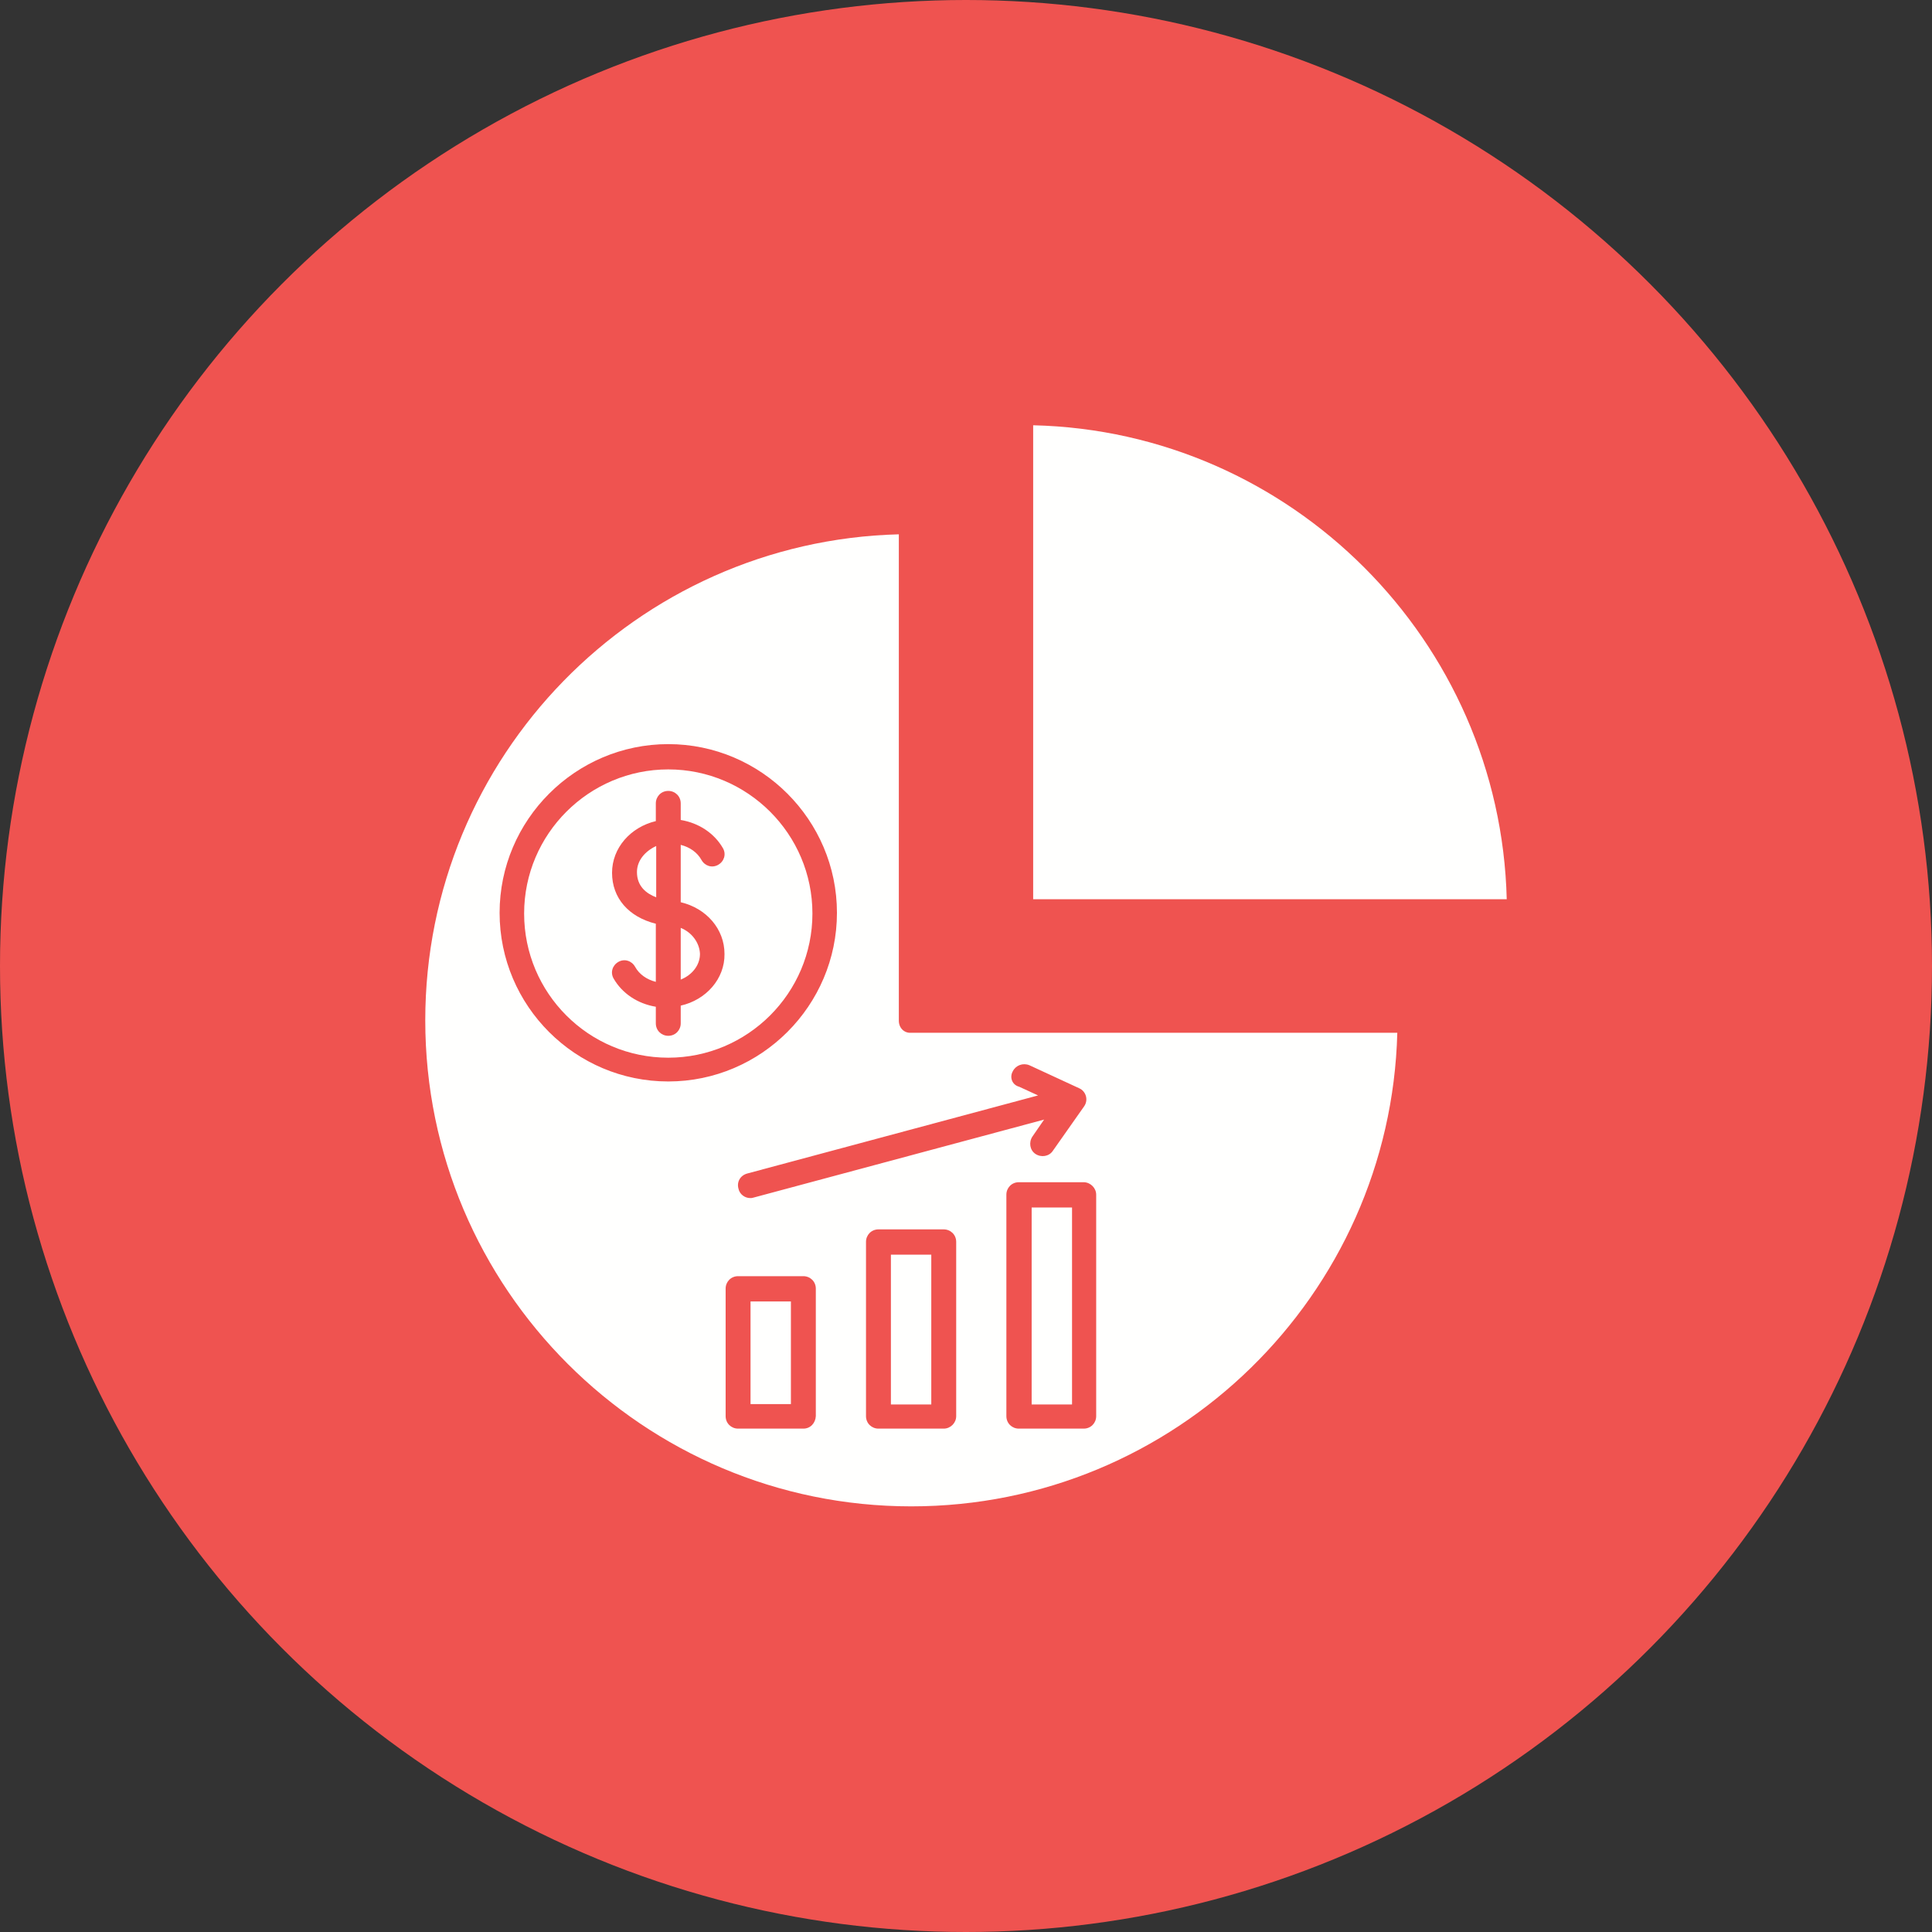
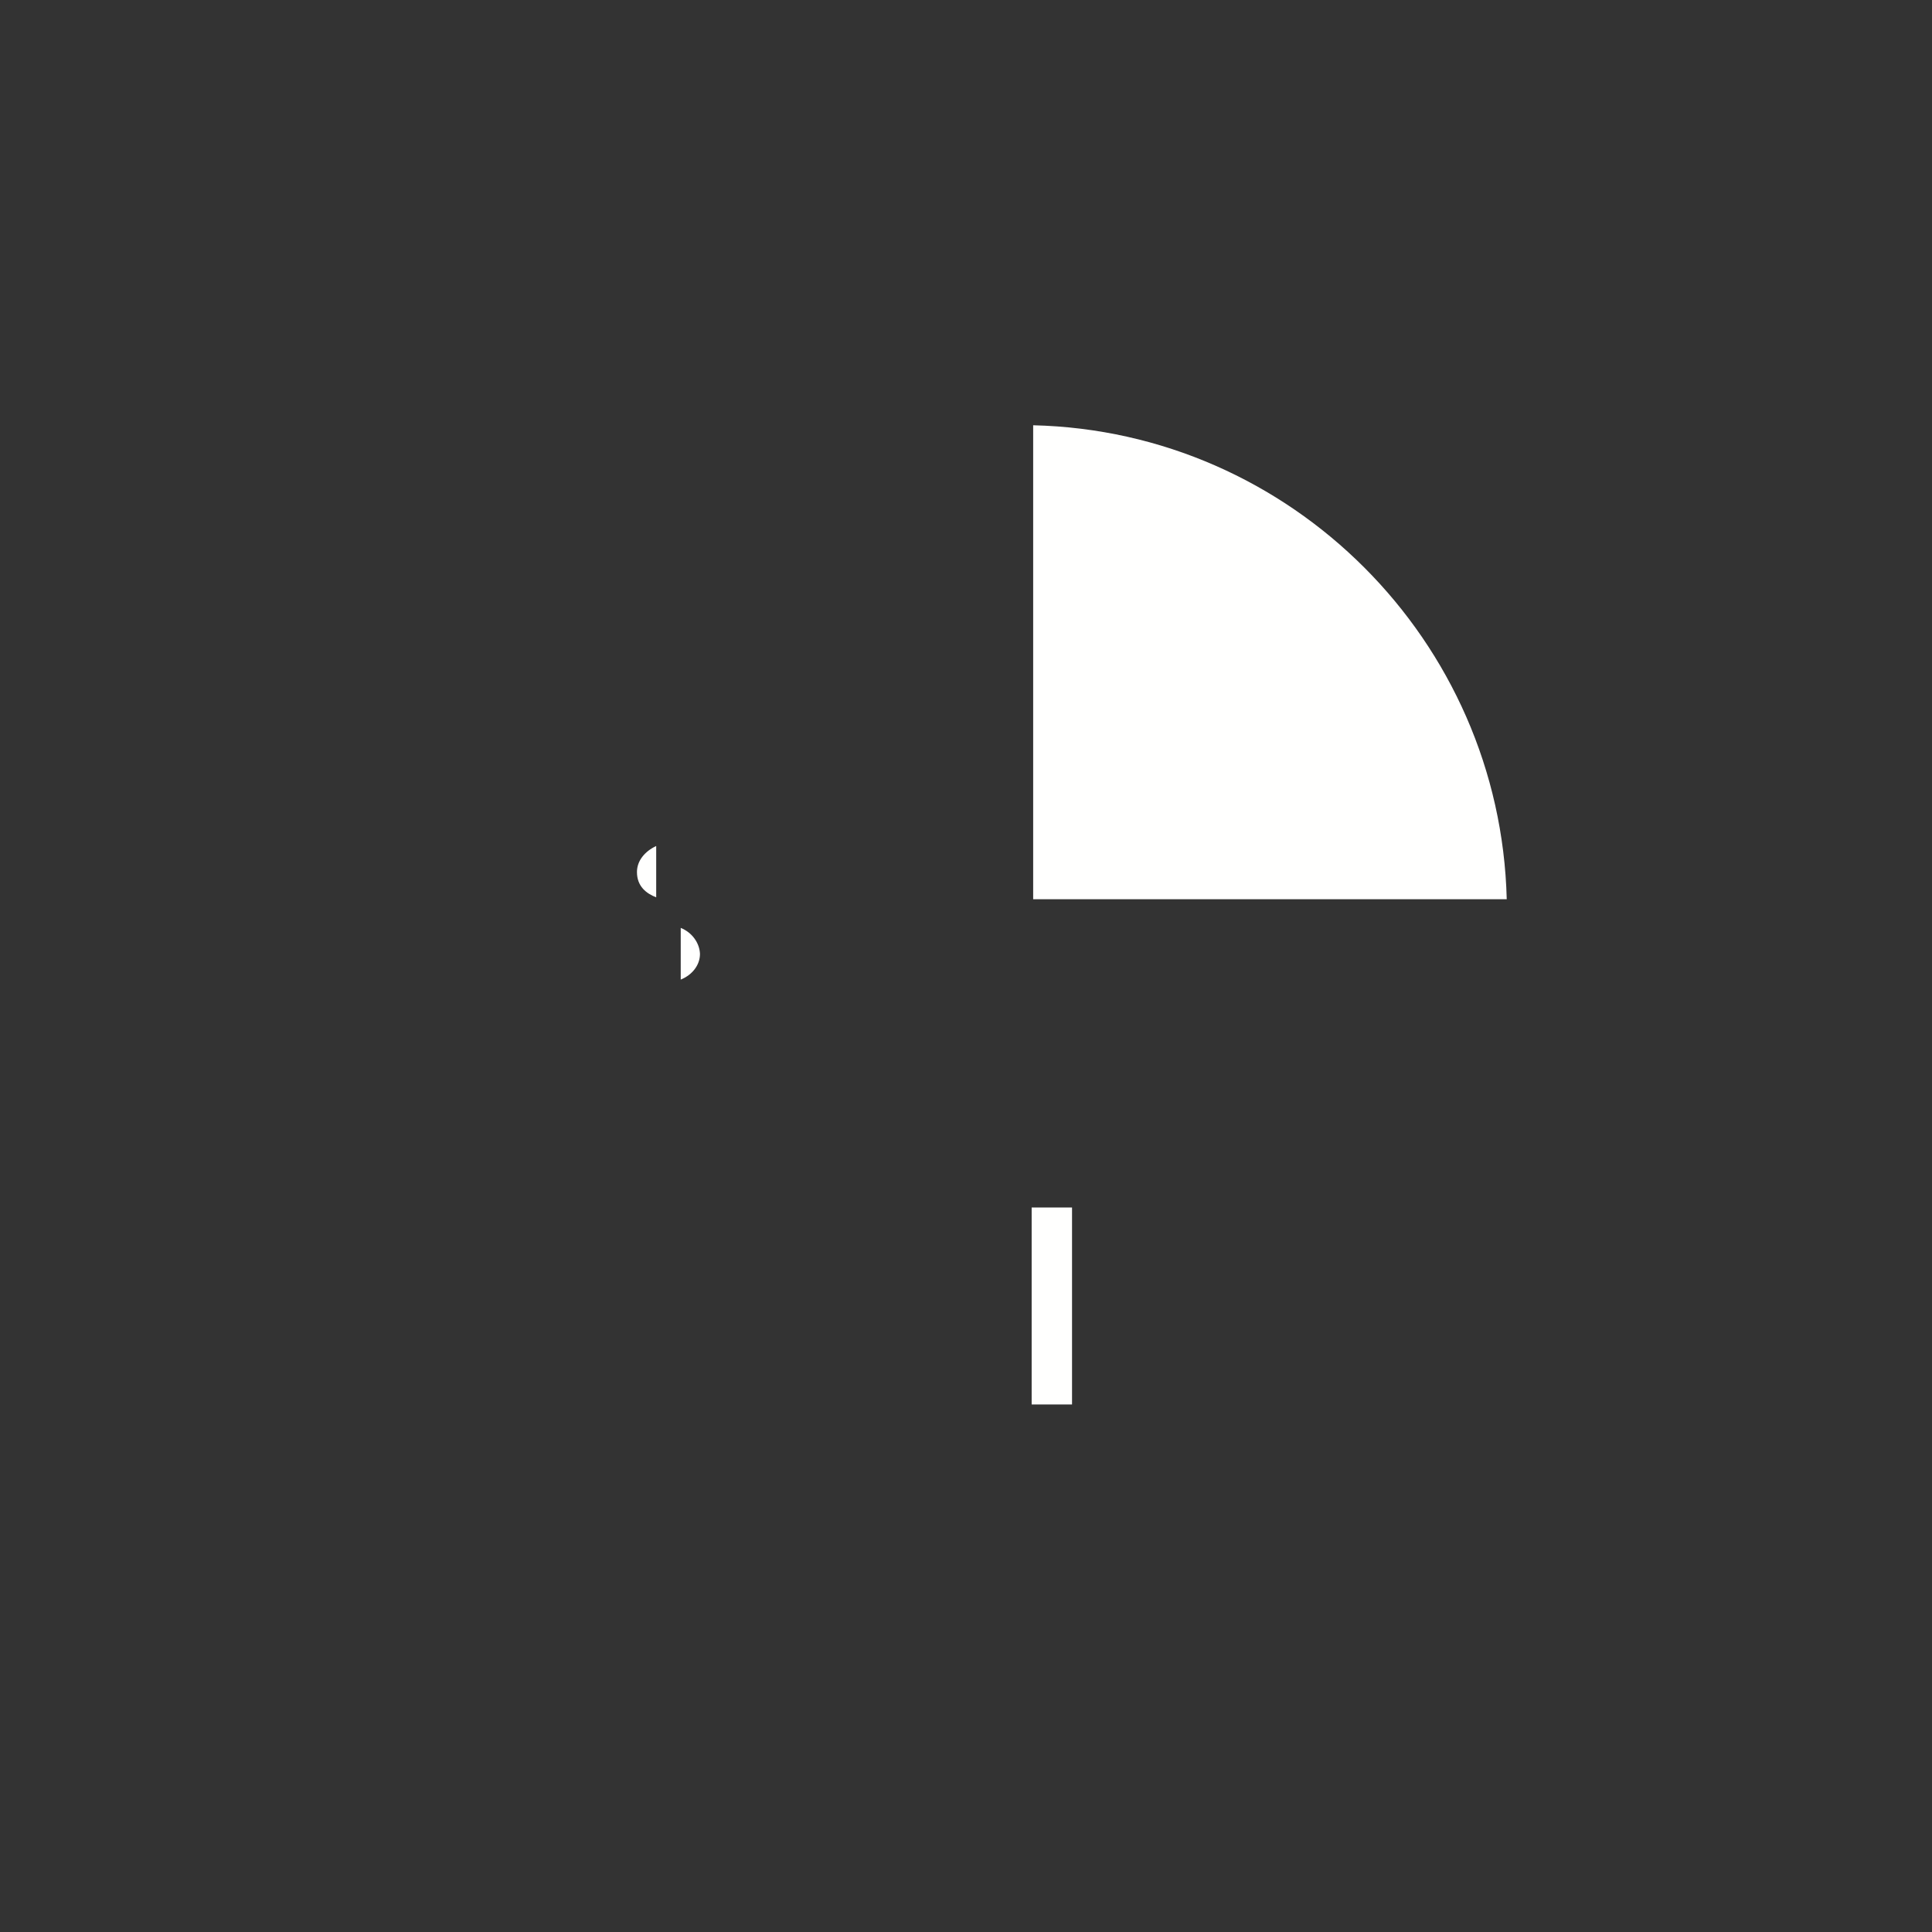
<svg xmlns="http://www.w3.org/2000/svg" id="Layer_1" x="0px" y="0px" viewBox="0 0 512 512" style="enable-background:new 0 0 512 512;" xml:space="preserve">
  <rect x="0" y="0" width="512" height="512" fill="#333333" stroke="none" />
  <style type="text/css">	.st0{fill-rule:evenodd;clip-rule:evenodd;fill:#EF5350;}	.st1{fill-rule:evenodd;clip-rule:evenodd;fill:#FFFFFE;}</style>
-   <circle class="st0" cx="256" cy="256" r="256" />
  <g>
-     <path class="st1" d="M238.2,270.5V141.6c-69.6,1.8-125.5,58.9-125.5,128.8c0,71.1,57.8,128.8,128.8,128.8c70,0,127-56,128.8-125.5  l0,0H241.4C239.6,273.8,238.2,272.4,238.2,270.5z M132.4,241.9c0-24.6,20.1-44.7,44.7-44.7s44.7,20.1,44.7,44.7l0,0  c0,24.6-20.1,44.7-44.7,44.7S132.4,266.6,132.4,241.9z M212.9,378.6h-17.3c-1.8,0-3.3-1.4-3.3-3.3v-33.8c0-1.8,1.4-3.3,3.3-3.3  h17.3c1.8,0,3.3,1.4,3.3,3.3v33.8C216.1,377.1,214.8,378.6,212.9,378.6z M250.1,378.6h-17.3c-1.8,0-3.3-1.4-3.3-3.3v-46.2  c0-1.8,1.4-3.3,3.3-3.3l0,0h17.3c1.8,0,3.3,1.4,3.3,3.3v46.2C253.4,377.1,251.9,378.6,250.1,378.6z M290.5,316.6v58.7  c0,1.8-1.4,3.3-3.3,3.3H270c-1.8,0-3.3-1.4-3.3-3.3l0,0v-58.7c0-1.8,1.4-3.3,3.3-3.3h17.3C289.1,313.4,290.5,314.9,290.5,316.6z   M268.4,283.9c0.8-1.6,2.7-2.3,4.4-1.6l13.2,6.1c1.8,0.8,2.5,3.1,1.3,4.8L279,305c-1,1.5-3.1,1.8-4.6,0.8s-1.8-3.1-0.8-4.6l3.1-4.5  l-77.1,20.7c-0.3,0.1-0.5,0.1-0.8,0.1c-1.4,0-2.8-1-3.1-2.5c-0.5-1.8,0.5-3.5,2.3-4l0,0l77.1-20.7l-5-2.3  C268.2,287.5,267.5,285.5,268.4,283.9z" />
-     <path class="st1" d="M177.1,203.9c-21,0-38.2,17.1-38.2,38.2s17.1,38.2,38.2,38.2l0,0c21,0,38.2-17.1,38.2-38.2  S198.1,203.9,177.1,203.9z M180.4,266.5L180.4,266.5v4.7c0,1.8-1.4,3.3-3.3,3.3c-1.8,0-3.3-1.4-3.3-3.3v-4.4  c-4.8-0.8-8.9-3.5-11.2-7.5c-0.9-1.6-0.3-3.5,1.3-4.4c1.6-0.9,3.5-0.3,4.4,1.3c1.1,2,3.1,3.4,5.5,4v-15.4  c-7.2-1.8-11.6-6.8-11.6-13.5c0-6.6,4.9-12.1,11.6-13.7v-4.7c0-1.8,1.4-3.3,3.3-3.3c1.8,0,3.3,1.4,3.3,3.3v4.4  c4.8,0.8,8.9,3.5,11.2,7.5c0.9,1.6,0.3,3.5-1.3,4.4c-1.6,0.9-3.5,0.3-4.4-1.3c-1.1-2-3.1-3.4-5.5-4v15.2  c6.8,1.6,11.6,7.1,11.6,13.7C192.1,259.4,187.1,265,180.4,266.5z" />
    <path class="st1" d="M168.8,231.1c0,3.8,2.5,5.7,5.1,6.7v-13.6C170.9,225.6,168.8,228.1,168.8,231.1z" />
    <path class="st1" d="M180.4,245.9v13.7c3-1.2,5.1-3.8,5.1-6.8C185.4,249.9,183.4,247.1,180.4,245.9z" />
-     <rect x="198.9" y="344.9" class="st1" width="10.7" height="27.2" />
-     <rect x="236.1" y="332.5" class="st1" width="10.7" height="39.7" />
    <rect x="273.4" y="320" class="st1" width="10.7" height="52.2" />
    <path class="st1" d="M273.8,112.7v125.6h125.5C397.6,169.8,342.2,114.3,273.8,112.7z" />
  </g>
</svg>